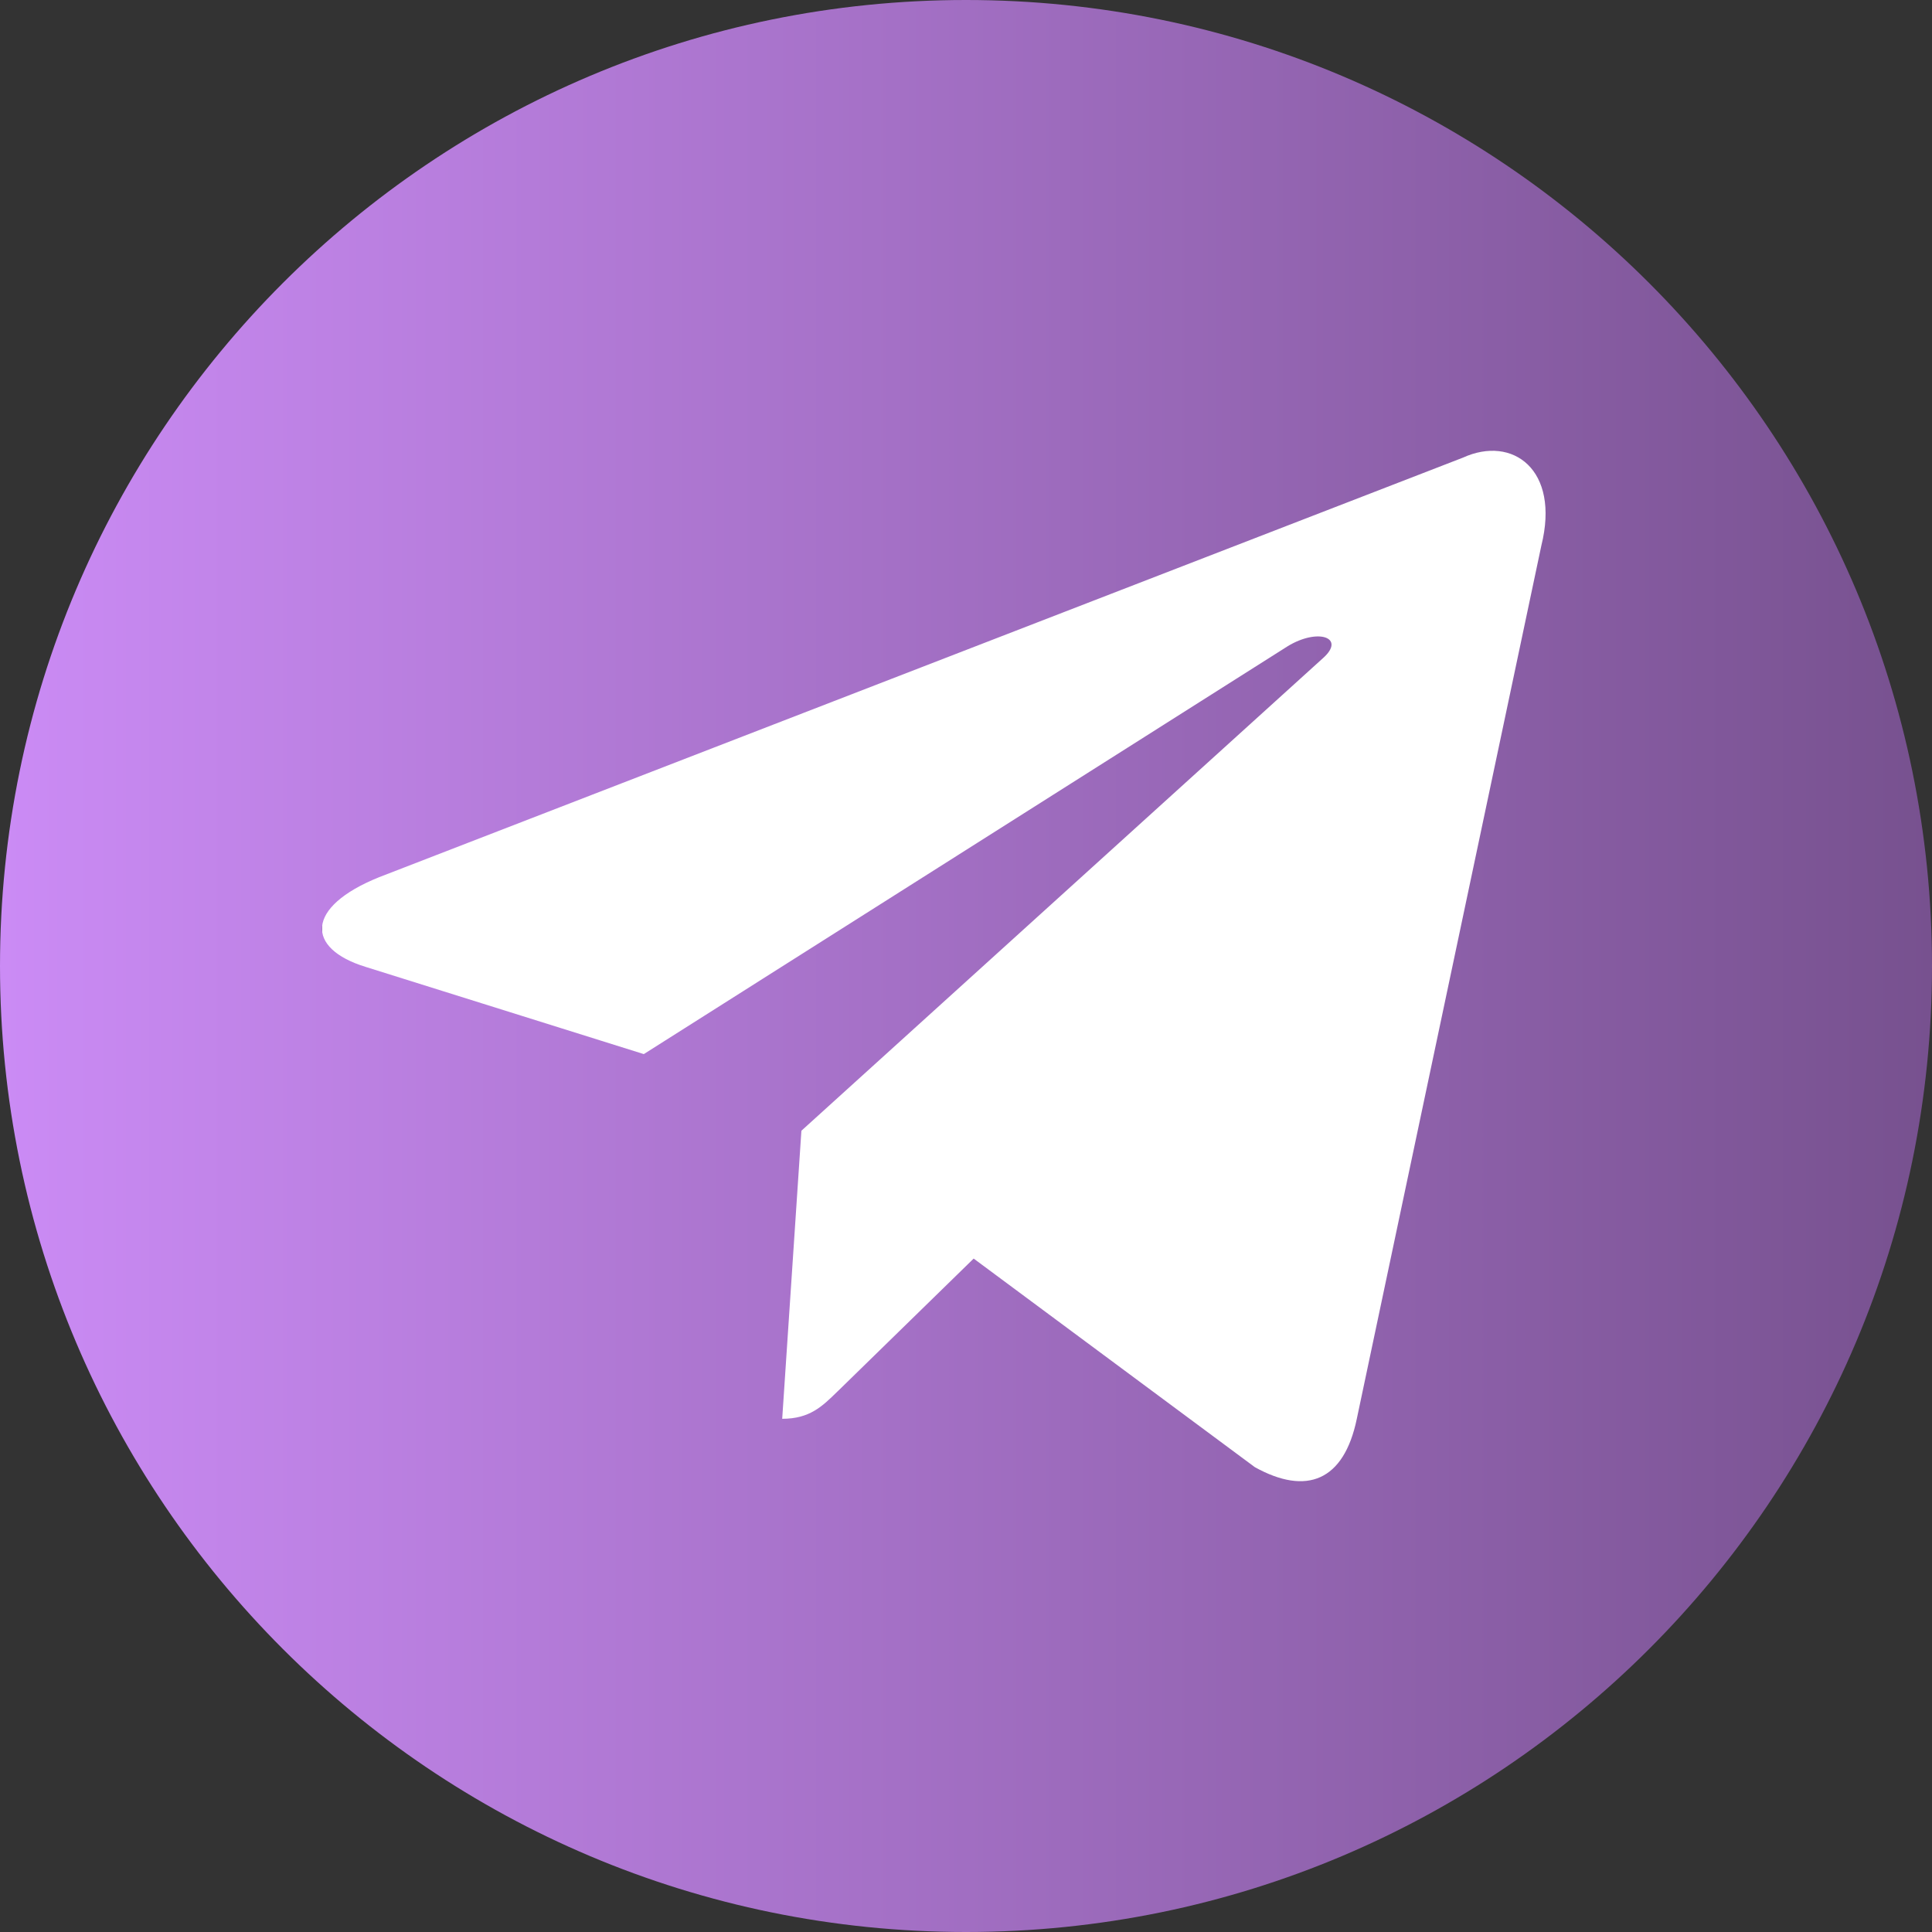
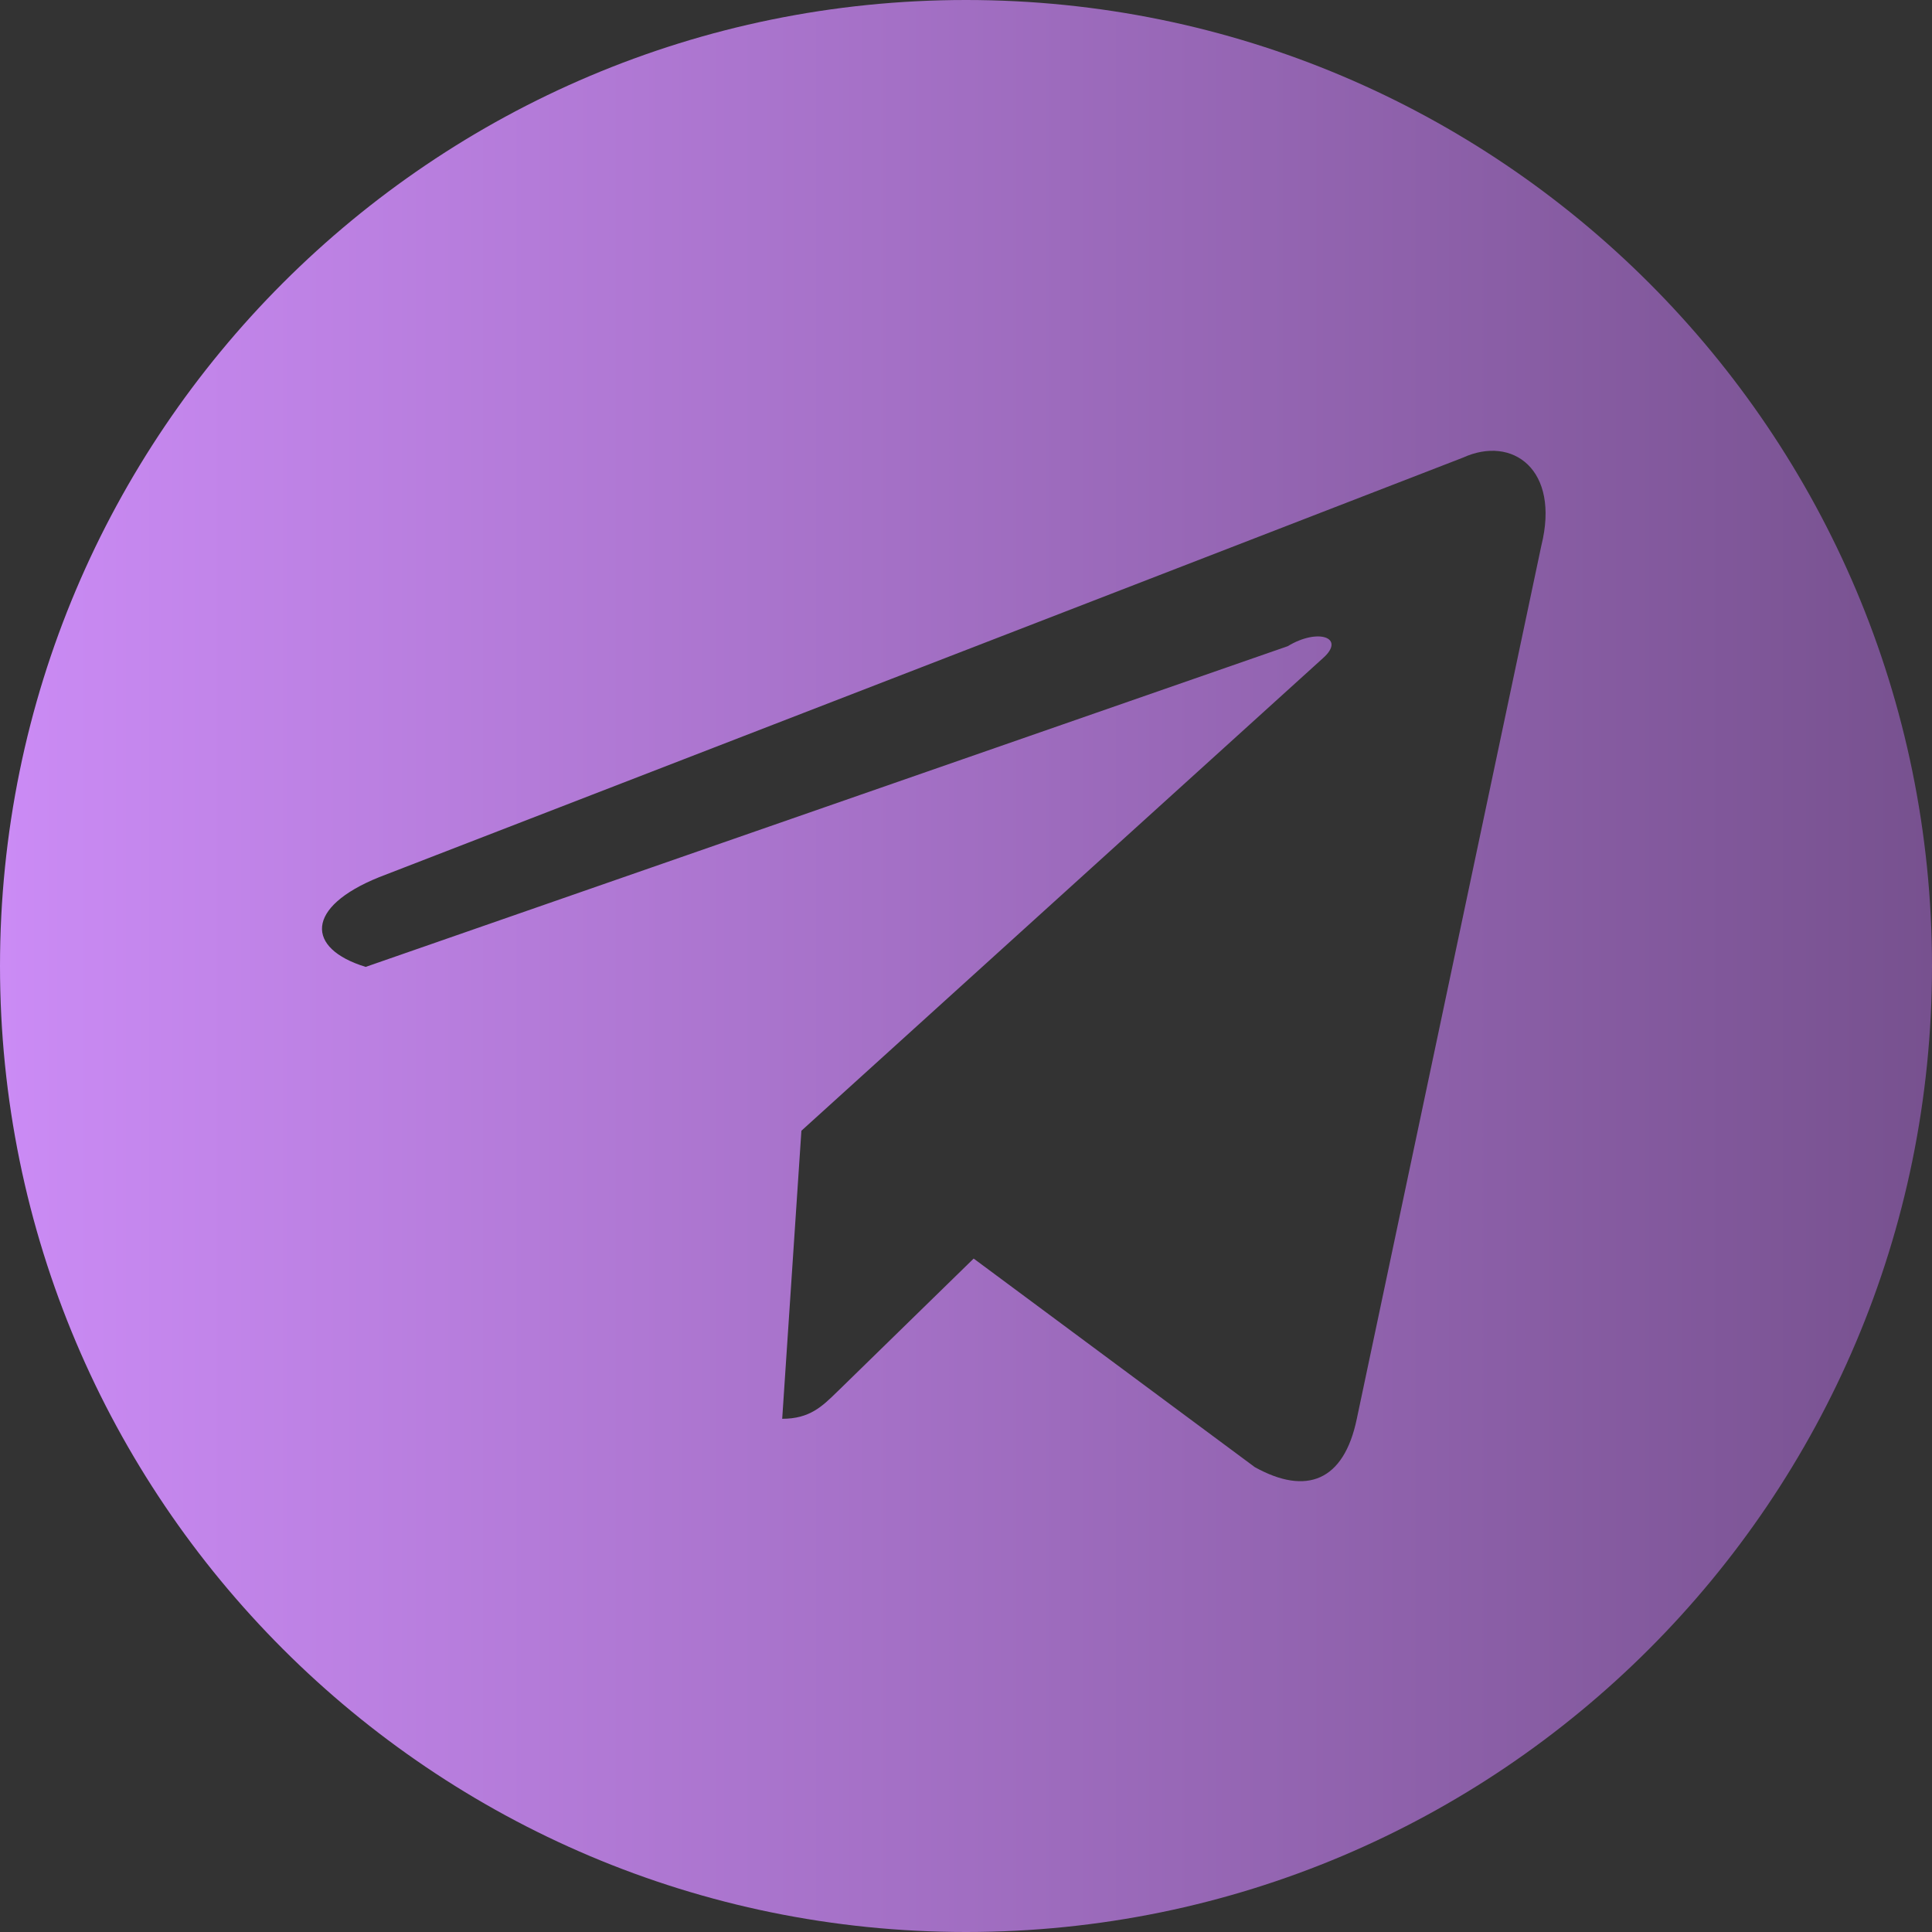
<svg xmlns="http://www.w3.org/2000/svg" width="30" height="30" viewBox="0 0 30 30" fill="none">
  <rect x="0" y="0" width="30" height="30" fill="#333333" stroke="none" />
-   <rect x="5" y="5" width="19" height="19" fill="white" />
-   <path fill-rule="evenodd" clip-rule="evenodd" d="M0 15C0 23.284 6.716 30 15 30C23.284 30 30 23.284 30 15C30 6.716 23.284 0 15 0C6.716 0 0 6.716 0 15ZM12.146 22.031L12.444 17.559L12.443 17.559L20.545 10.218C20.901 9.901 20.468 9.747 19.996 10.034L9.997 16.368L5.678 15.014C4.745 14.728 4.738 14.084 5.887 13.621L22.717 7.106C23.486 6.755 24.228 7.291 23.934 8.472L21.068 22.033C20.868 22.997 20.288 23.227 19.485 22.782L15.119 19.543L13.02 21.592C13.013 21.599 13.007 21.605 13 21.611C12.765 21.841 12.571 22.031 12.146 22.031Z" fill="url(#paint0_linear_54_336)" />
+   <path fill-rule="evenodd" clip-rule="evenodd" d="M0 15C0 23.284 6.716 30 15 30C23.284 30 30 23.284 30 15C30 6.716 23.284 0 15 0C6.716 0 0 6.716 0 15ZM12.146 22.031L12.444 17.559L12.443 17.559L20.545 10.218C20.901 9.901 20.468 9.747 19.996 10.034L5.678 15.014C4.745 14.728 4.738 14.084 5.887 13.621L22.717 7.106C23.486 6.755 24.228 7.291 23.934 8.472L21.068 22.033C20.868 22.997 20.288 23.227 19.485 22.782L15.119 19.543L13.02 21.592C13.013 21.599 13.007 21.605 13 21.611C12.765 21.841 12.571 22.031 12.146 22.031Z" fill="url(#paint0_linear_54_336)" />
  <defs>
    <linearGradient id="paint0_linear_54_336" x1="0" y1="15" x2="30" y2="15" gradientUnits="userSpaceOnUse">
      <stop stop-color="#CB8BF5" />
      <stop offset="1" stop-color="#77518F" />
    </linearGradient>
  </defs>
</svg>